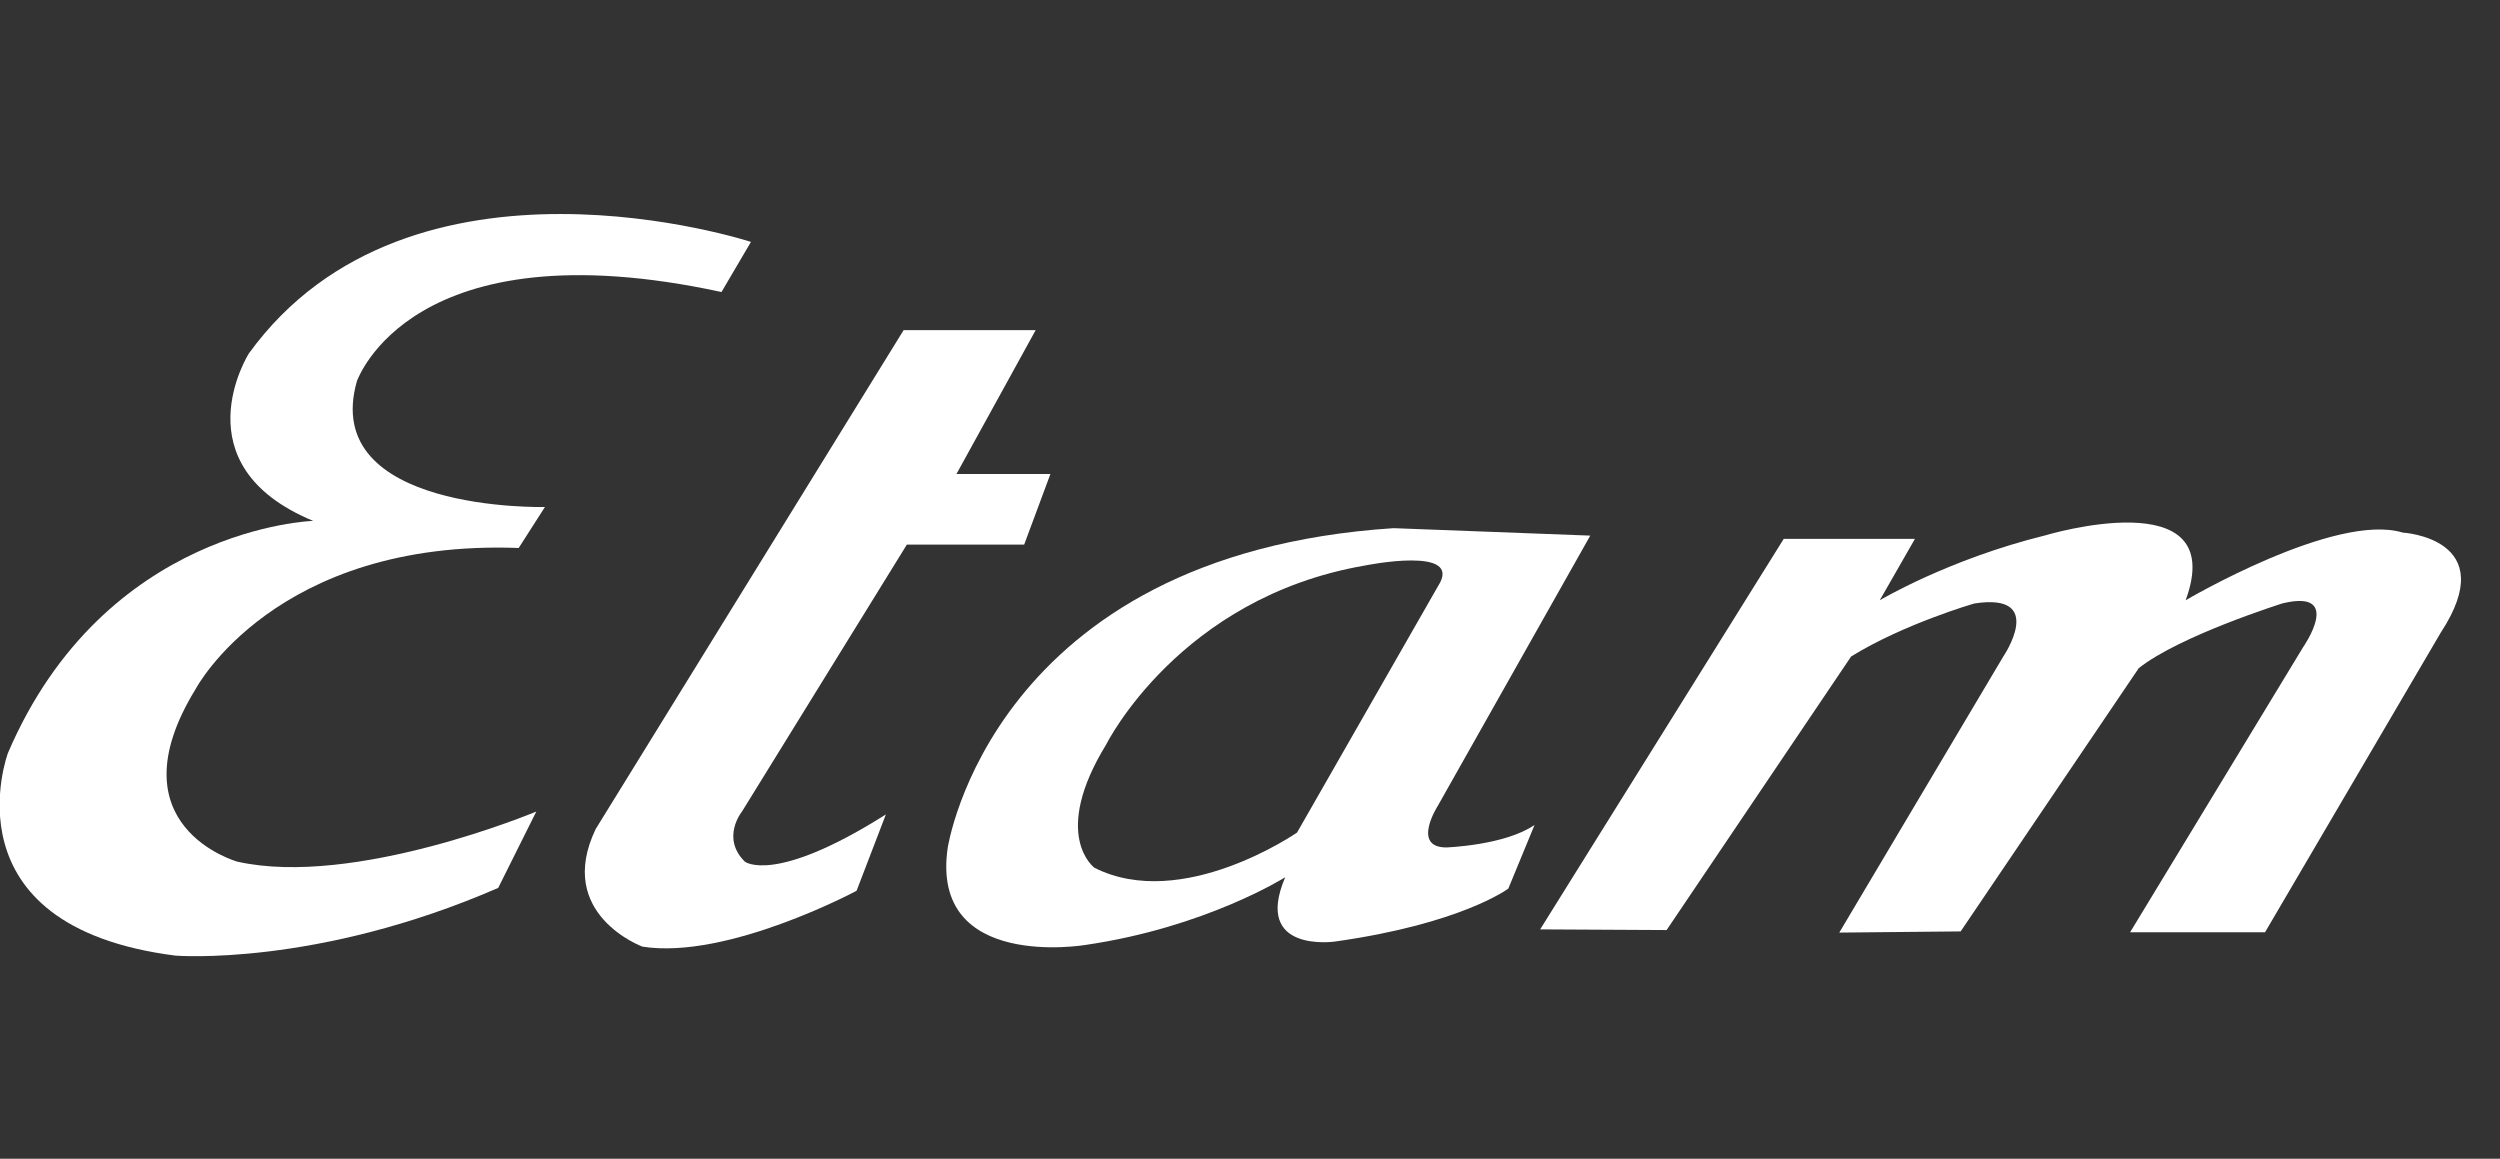
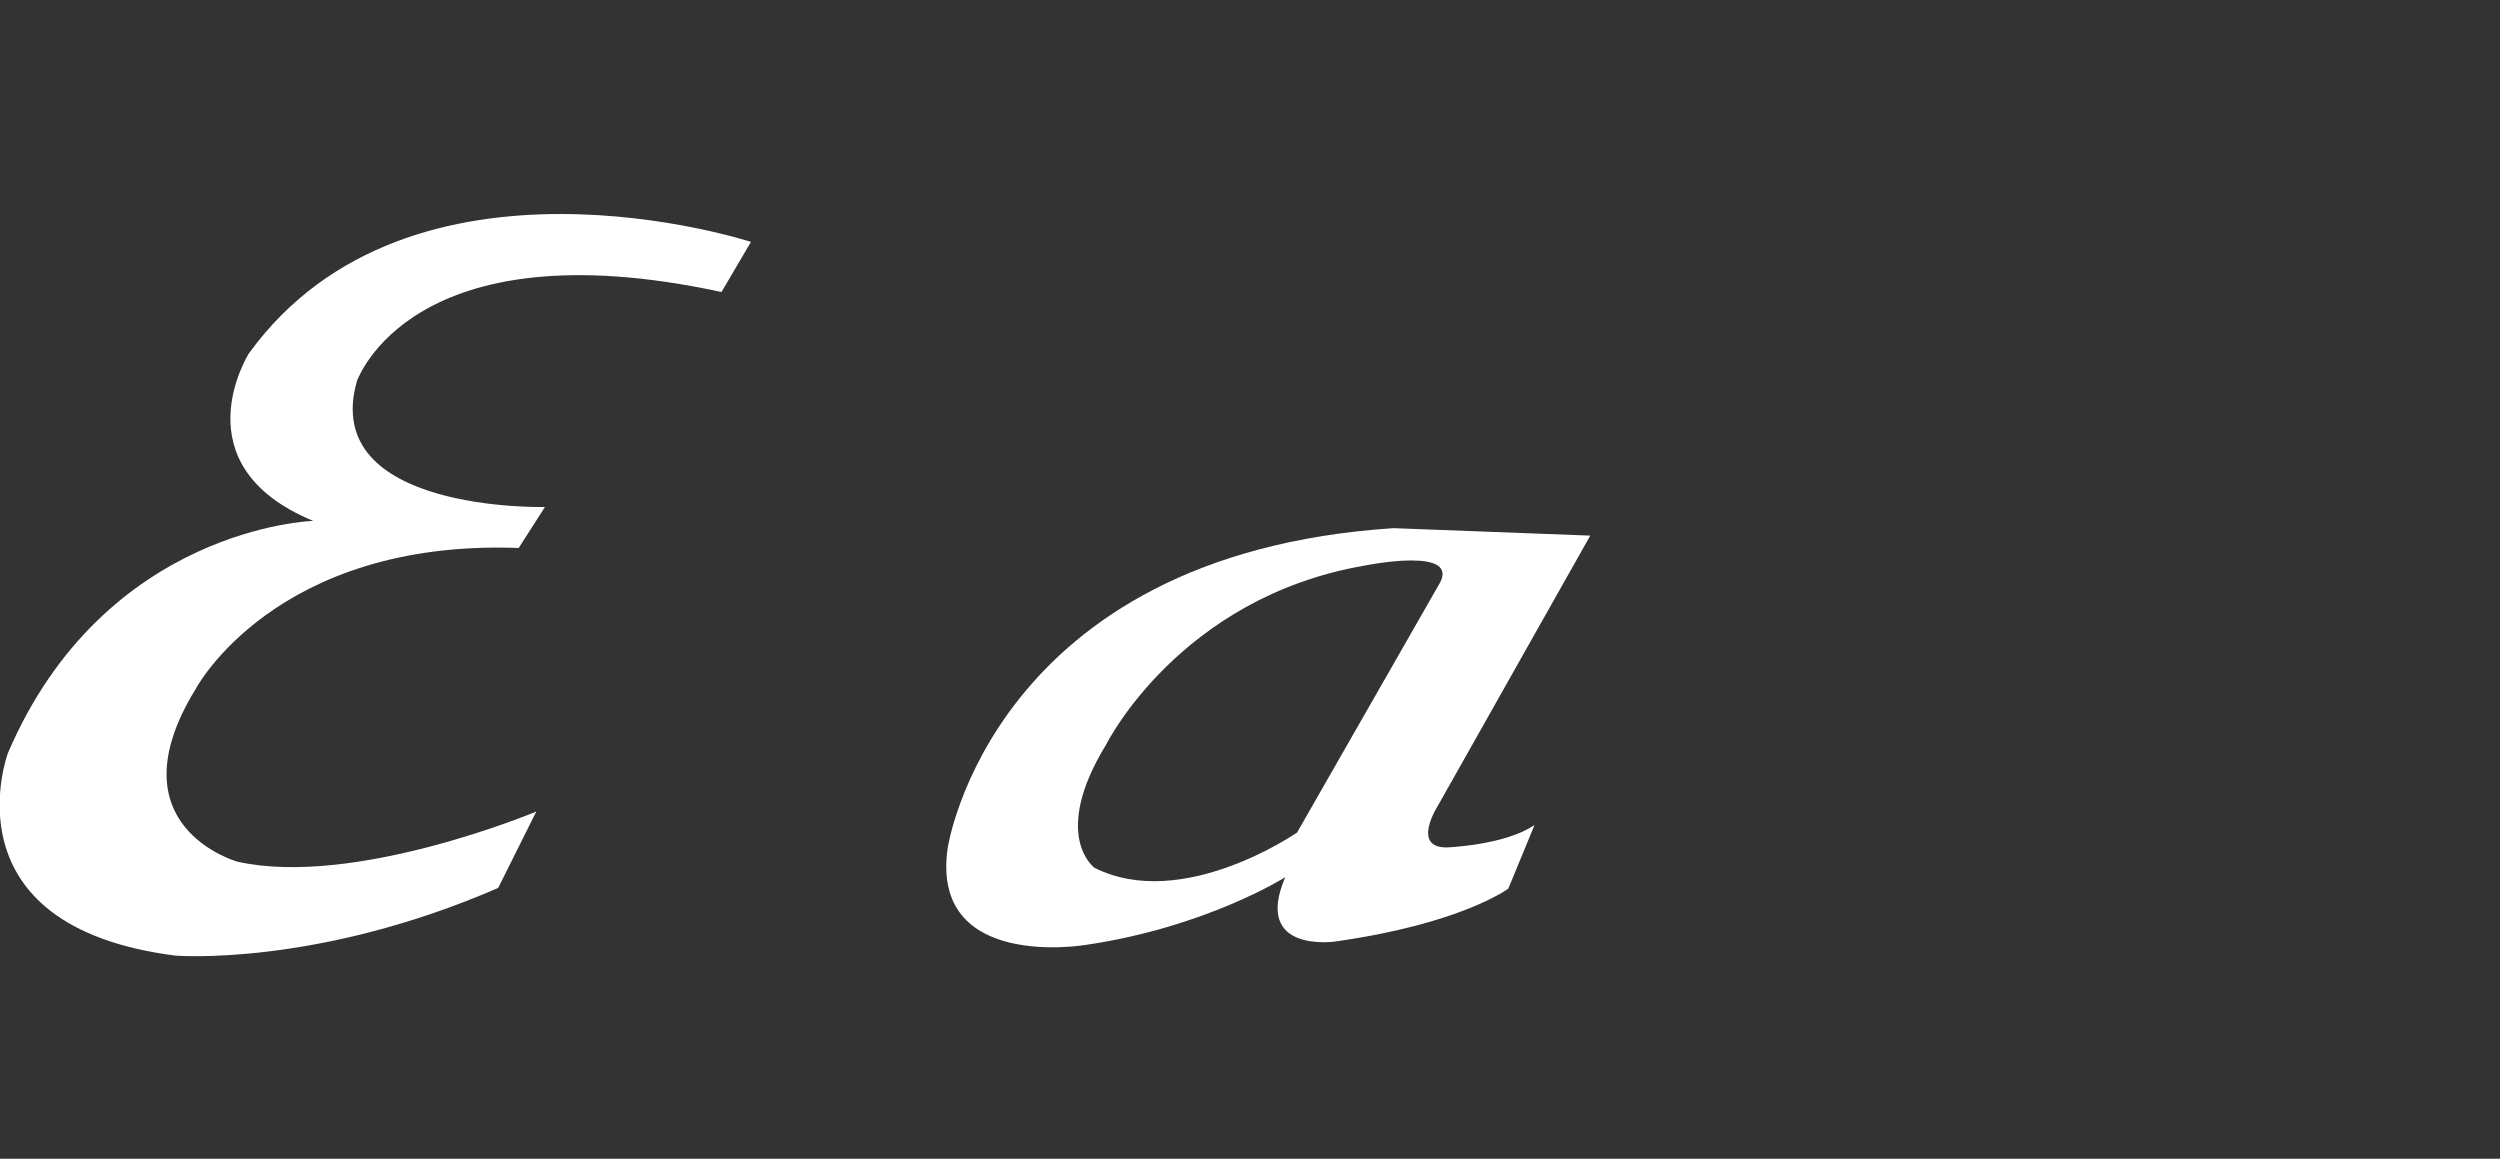
<svg xmlns="http://www.w3.org/2000/svg" version="1.1" id="layer" x="0px" y="0px" viewBox="0 0 1476.8 684.5" style="enable-background:new 0 0 1476.8 684.5;">
  <rect x="0" y="0" width="1476.8" height="684.5" fill="#333333" stroke="none" />
  <style type="text/css">
	.st0{fill:#fff;}
</style>
  <g>
    <path class="st0" d="M426.2,172.5l17.4-29.6c0,0-201.1-65.9-296.6,65.9c0,0-41.7,65.9,38,98.9c0,0-123.1,3.6-180.3,137.1&#10;  c0,0-38.3,102.2,98.9,119.7c0,0,83.1,6.8,190.7-40l22.5-45.1c0,0-107.6,45.1-176.6,29.6c0,0-74.6-20.8-24.5-102.2&#10;  c0,0,46.8-88.4,190.7-83.1l15.5-24.2c0,0-133.5,3.4-111-74.6C211.3,224.6,242.6,132.8,426.2,172.5" />
-     <path class="st0" d="M533.8,195h78L565,280h55.5L605,321.7h-69.3l-97.4,157.7c0,0-12.6,15.5,1.7,29.6c0,0,17.4,13.8,83.3-27.9&#10;  L506,526.2c0,0-76.3,40.9-126.5,33c0,0-51.8-19.1-27.6-69.5L533.8,195" />
-     <path class="st0" d="M909.8,549l143.9-230.7h77.5l-20.8,36.3c0,0,40.5-24.2,97.6-38.3c0,0,109.3-33,83.1,38.3&#10;  c0,0,88.4-52.1,128.2-40c0,0,59.1,3.4,22.5,59.1l-103.8,177h-79.7l102.2-168.4c0,0,24.2-34.6-12.1-25.9c0,0-60.8,19.1-85,38.3&#10;  l-105.2,155.5l-71.7,0.7l96.9-163.1c0,0,25.9-38-17.2-31.3c0,0-41.7,12.1-72.7,31.3l-109,161.6L909.8,549" />
    <path class="st0" d="M939.4,316.4l-90.1,159.7c0,0-15.7,24.5,5.1,24.5c0,0,34.6-1.2,52.1-13.3L891,524.9c0,0-27.6,20.8-102.5,31.3&#10;  c0,0-48.5,7-29.3-38c0,0-46.8,29.6-118,40c0,0-91.8,15.5-81.4-57.2c0,0,25.9-173.5,263.4-189L939.4,316.4 M653.5,439.7&#10;  c-33,53.8-7,72.9-7,72.9c51.8,26.2,119.7-20.8,119.7-20.8l83.3-145.6c15.7-24.2-43.4-12.1-43.4-12.1&#10;  C696.6,353,653.5,439.7,653.5,439.7" />
  </g>
</svg>